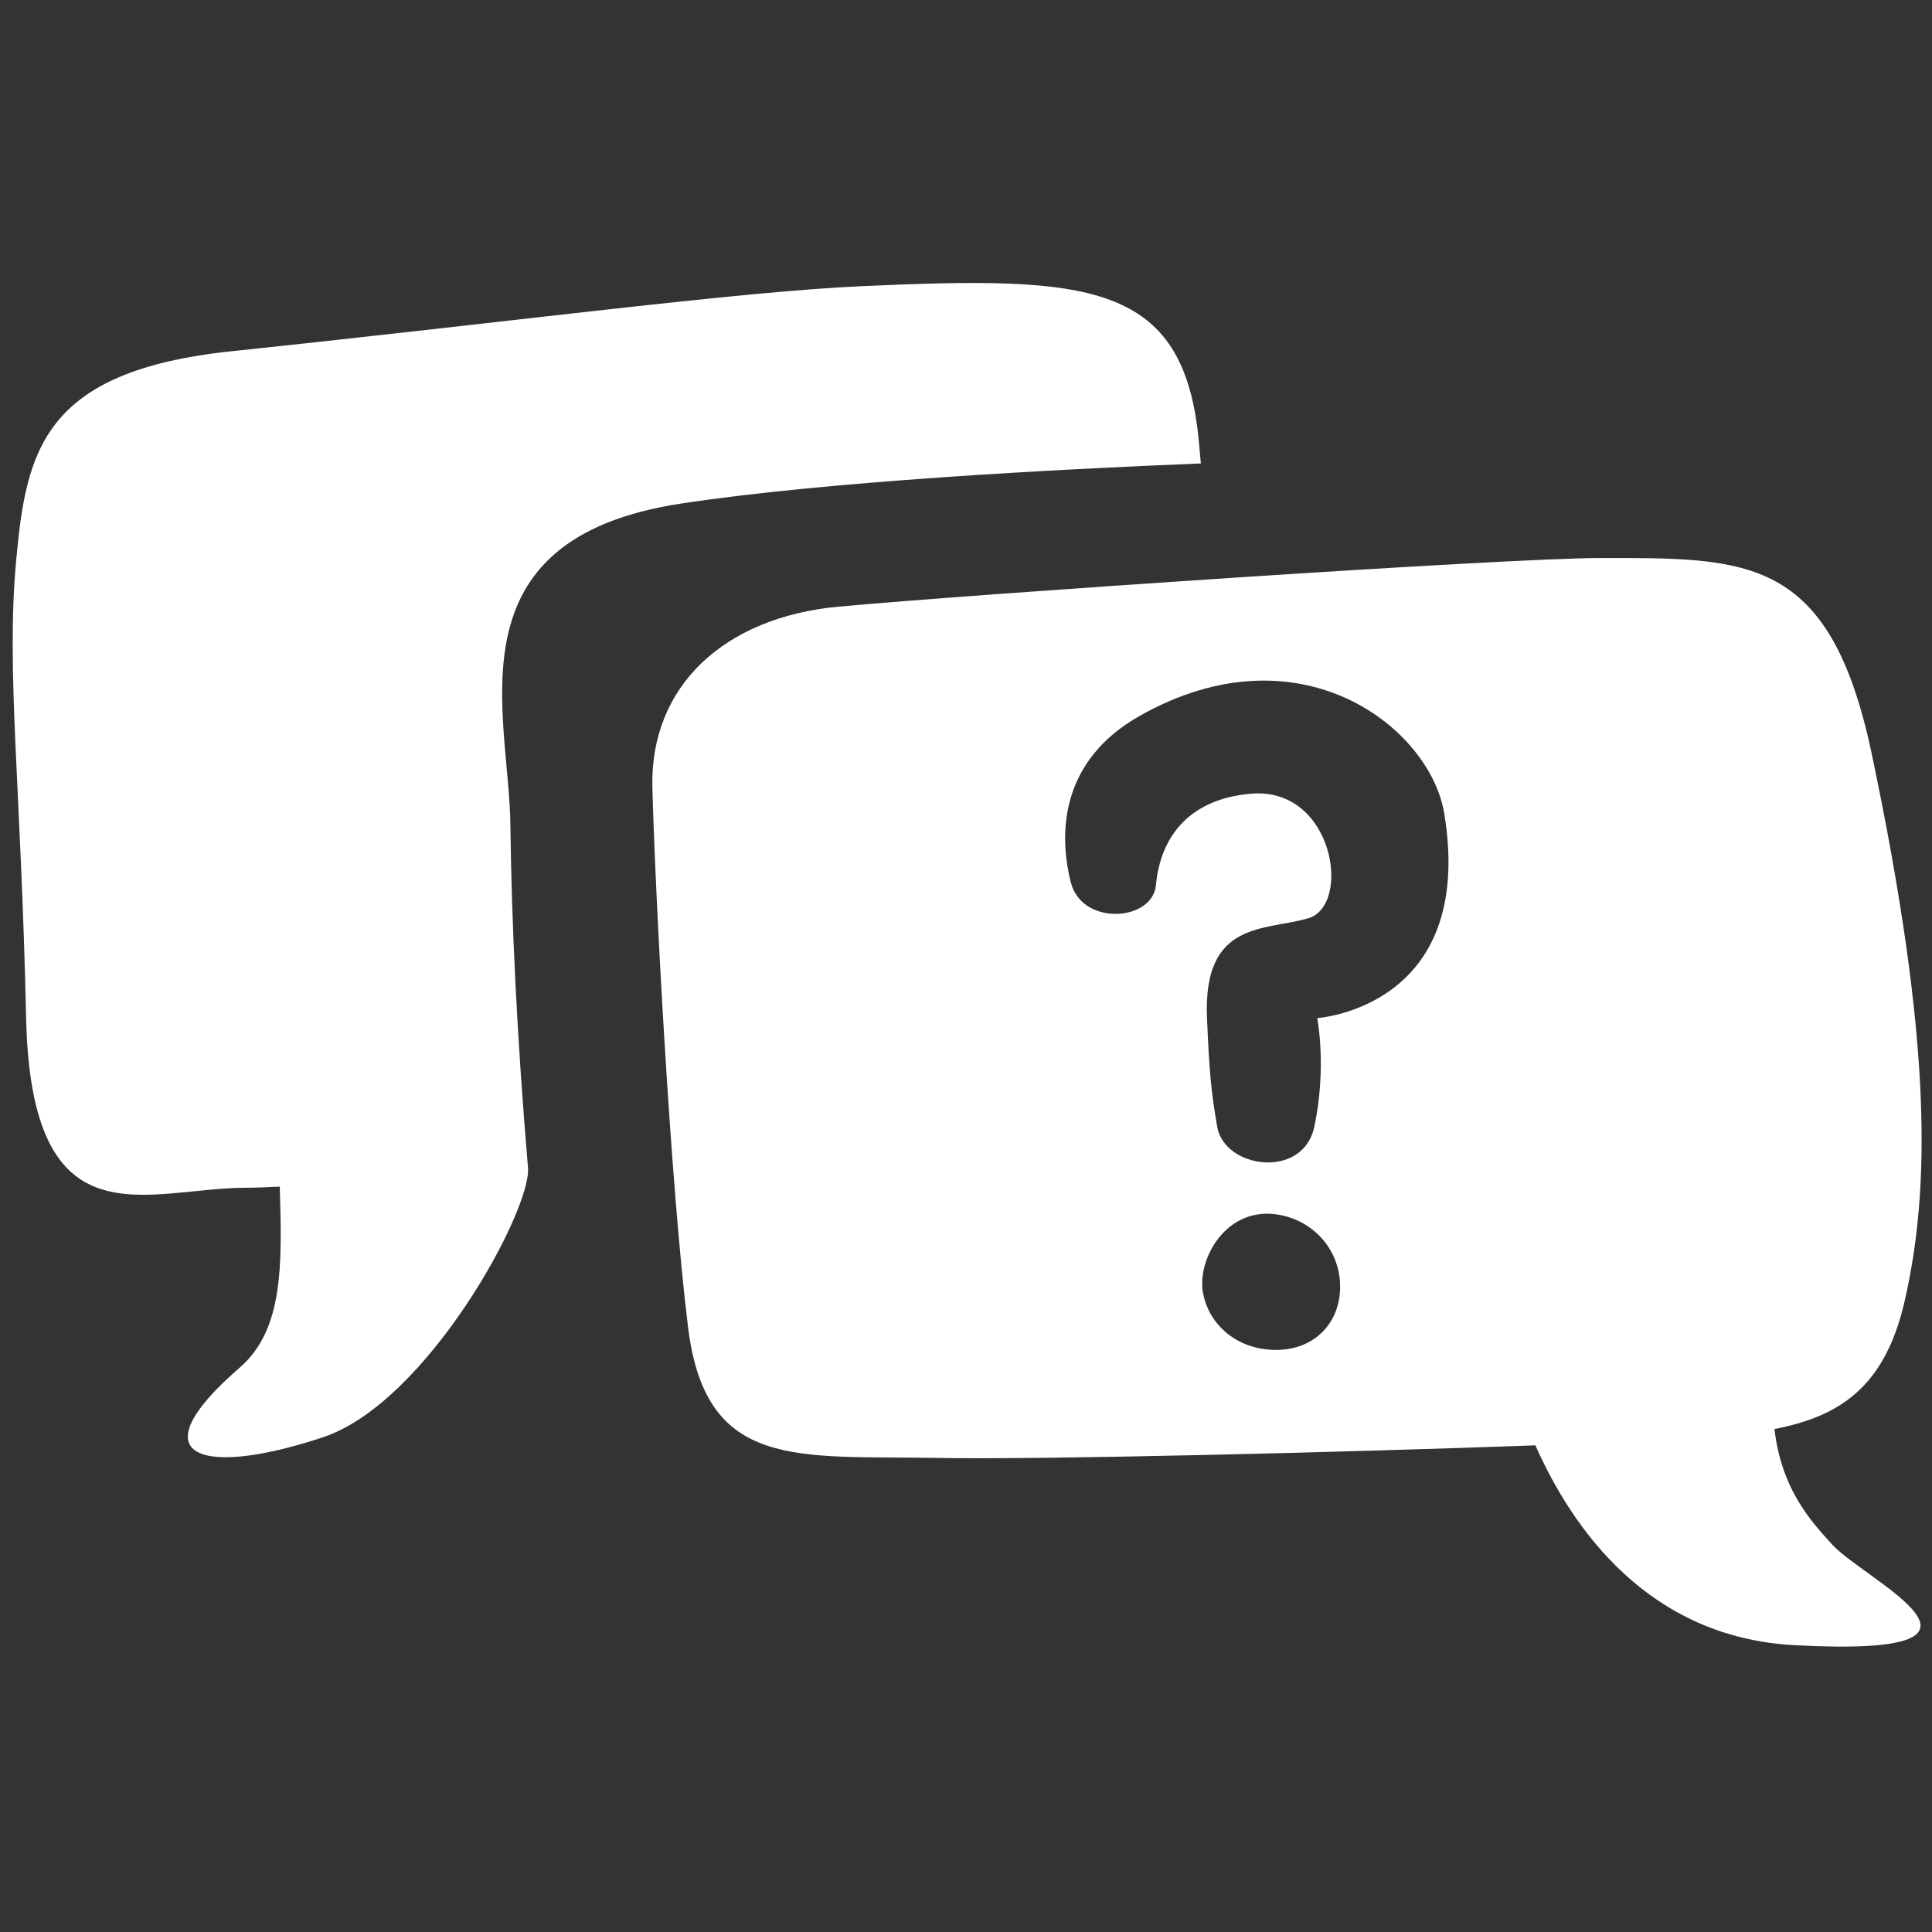
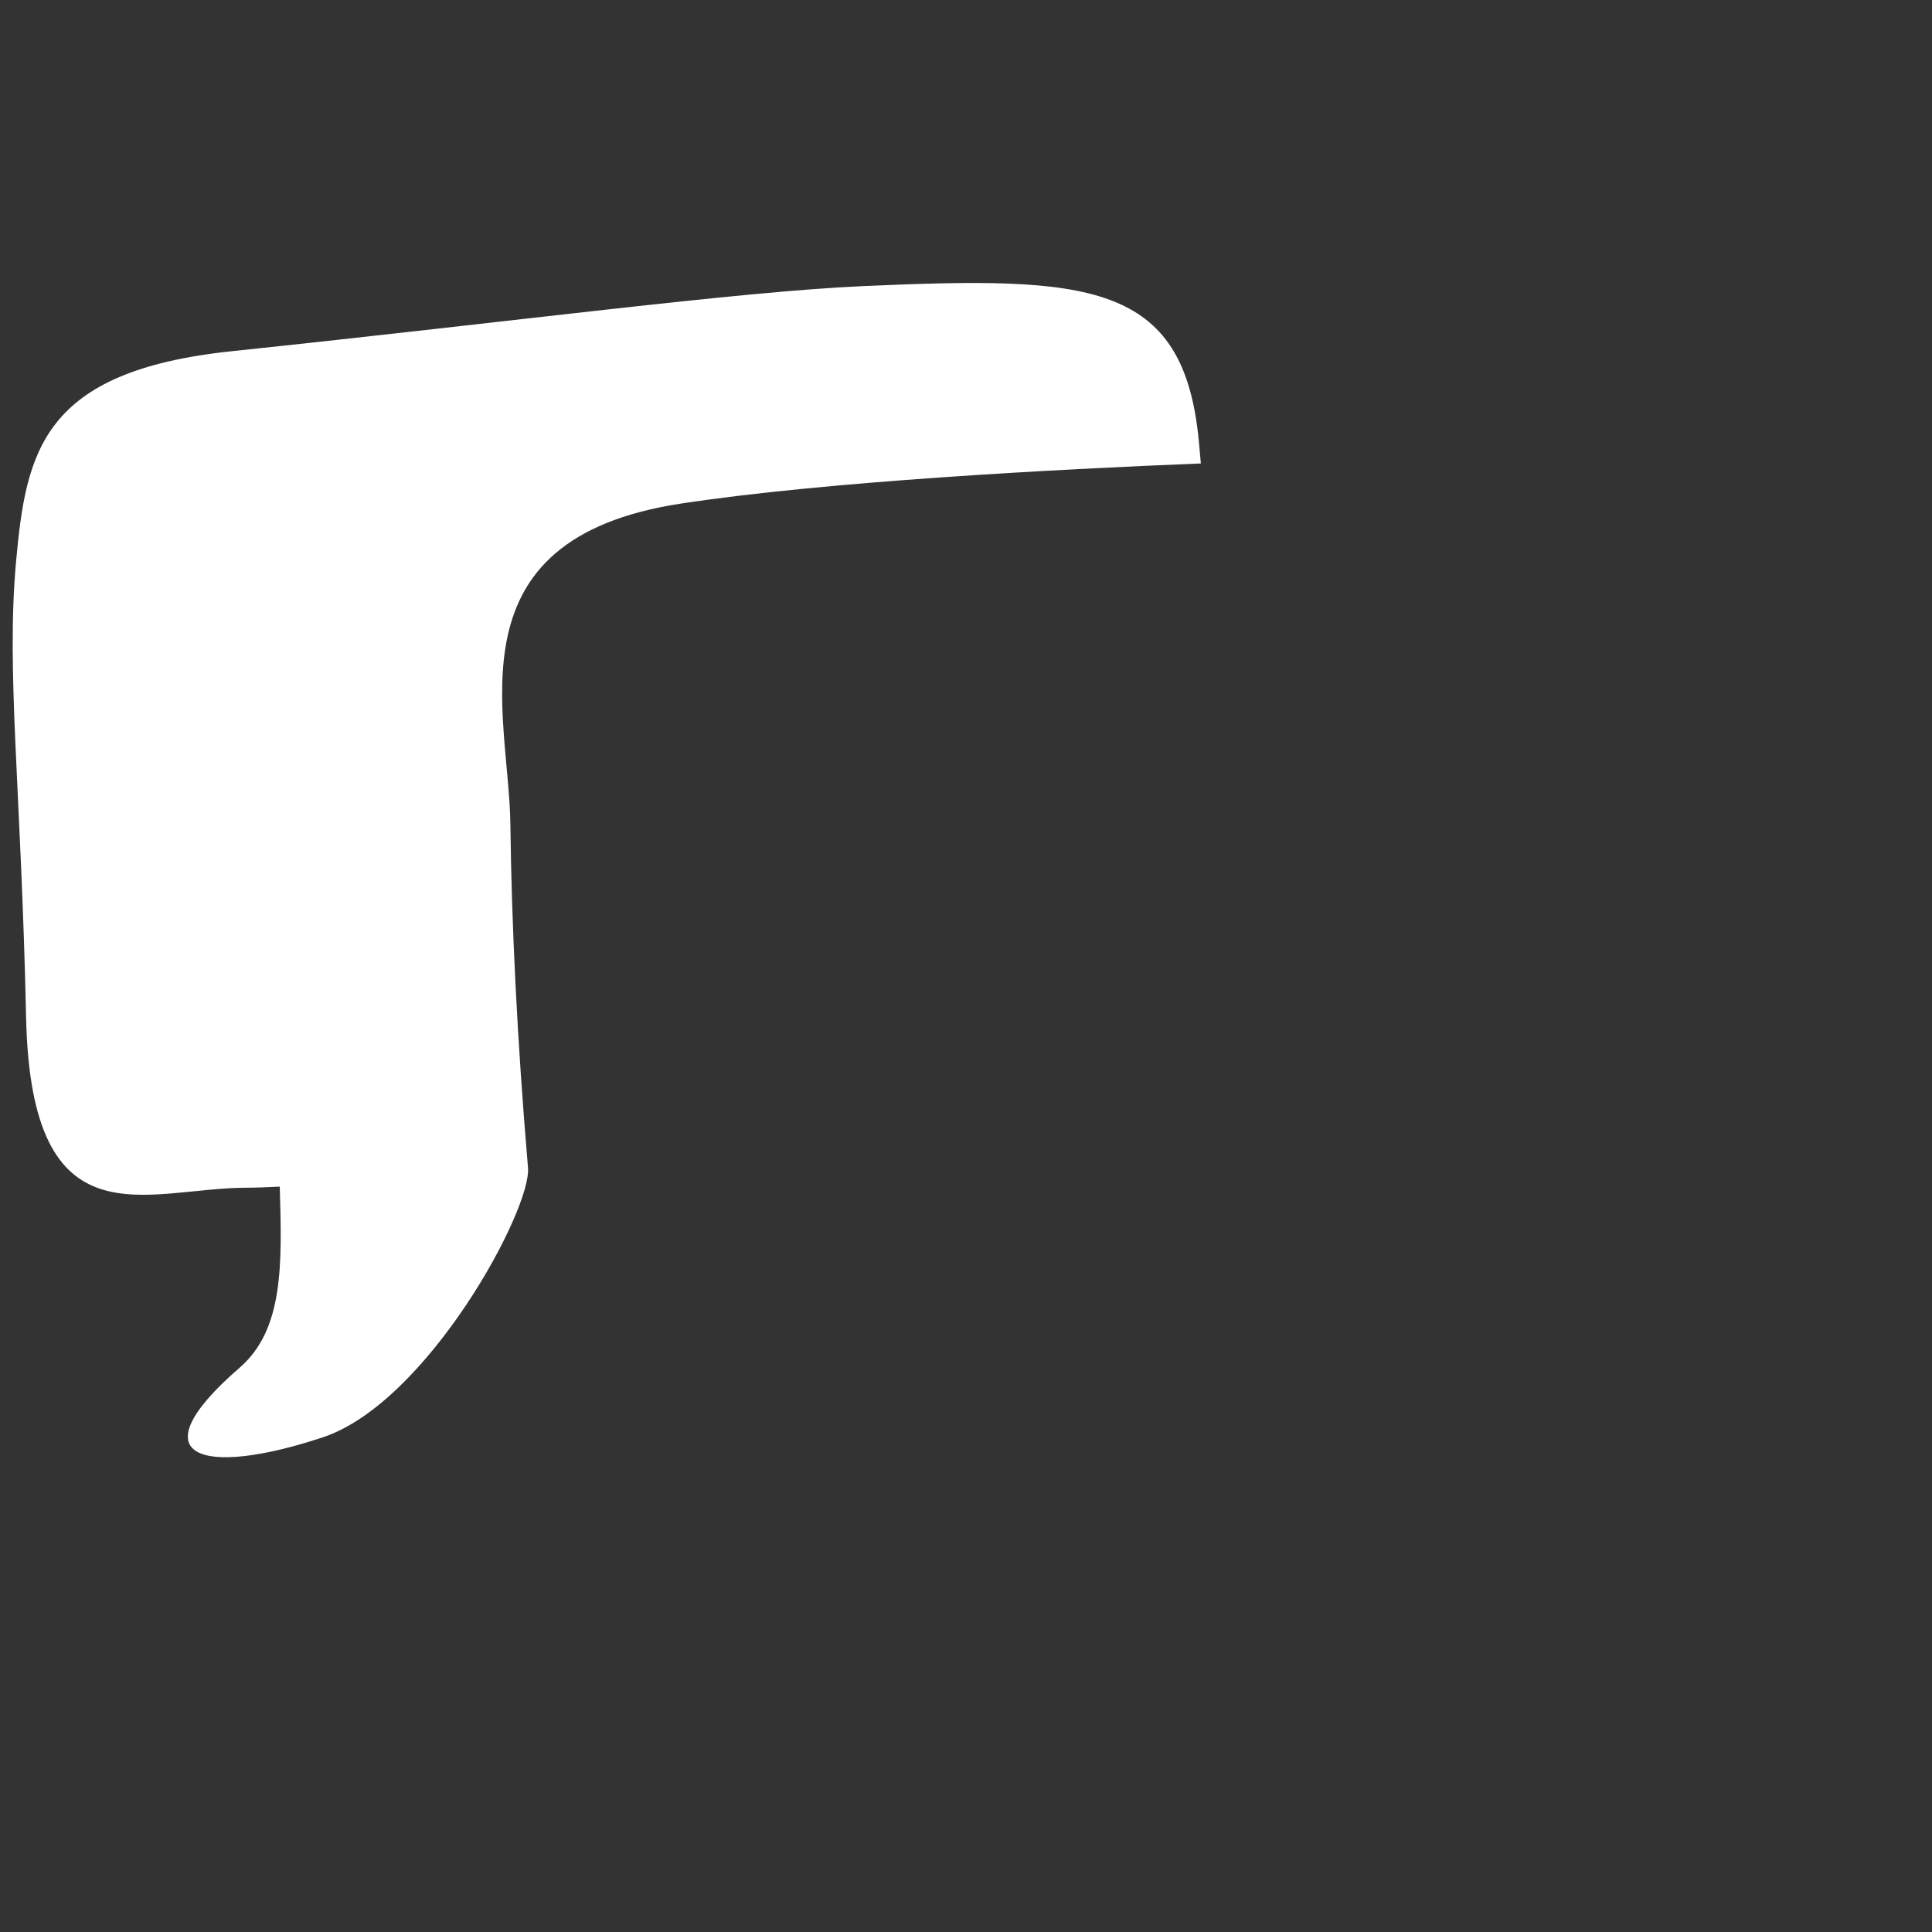
<svg xmlns="http://www.w3.org/2000/svg" xmlns:ns1="http://www.serif.com/" width="100%" height="100%" viewBox="0 0 500 500" xml:space="preserve" style="fill-rule:evenodd;clip-rule:evenodd;stroke-linejoin:round;stroke-miterlimit:2;">
  <rect x="0" y="0" width="500" height="500" fill="#333333" stroke="none" />
  <g id="Sprechblasen" transform="matrix(1.669,0,0,1.613,-655.244,-1298.38)">
    <g id="Sprechblase-Hintergrund" ns1:id="Sprechblase Hintergrund" transform="matrix(0.967,0,0,1,44.004,29.403)">
      <path d="M445.154,962.884C445.767,969.627 428.987,1000.6 412.269,1006.15C392.897,1012.59 382.138,1009.53 398.924,994.977C405.957,988.878 405.732,978.542 405.347,965.934C403.112,966.048 401.313,966.109 400.034,966.109C383.96,966.109 365.476,975.753 364.673,938.784C363.869,901.816 361.458,883.332 363.065,865.651C364.673,847.971 367.251,835.095 397.623,831.898C443.431,827.076 478.796,822.343 498.884,821.45C535.049,819.843 550.318,820.646 552.729,846.363C552.84,847.545 552.947,848.726 553.05,849.903C529.66,850.841 492.916,852.798 469.676,856.342C432.276,862.044 442.121,890.006 442.332,907.847C442.521,923.858 443.412,942.357 445.154,962.884Z" style="fill:white;" />
    </g>
    <g id="Sprechblase-Fragezeichen" ns1:id="Sprechblase Fragezeichen" transform="matrix(0.967,0,0,1,51.798,31.707)">
-       <path d="M598.635,1005.14C566.732,1006.3 519.365,1007.46 502.848,1007.16C480.354,1006.75 465.631,1009.29 462.768,986.244C459.905,963.195 457.451,915.818 457.042,899.599C456.633,883.379 468.494,872.282 486.898,870.575C507.774,868.638 593.724,862.768 609.189,862.769C632.713,862.77 645.859,862.364 652.556,894.139C662.317,940.458 661.942,964.049 657.852,981.976C654.664,995.949 647.247,1000.53 636.97,1002.52C638.066,1011.86 642.413,1016.94 646.32,1021.15C651.669,1026.91 678.415,1039.26 640.148,1037.2C616.717,1035.94 604.548,1018.48 598.635,1005.14ZM556.043,967.988C562.101,968.263 567.307,973.105 567.324,979.66C567.339,985.704 562.919,990.134 556.395,989.815C550.232,989.515 546.212,985.381 545.344,980.743C544.372,975.548 548.587,967.649 556.043,967.988ZM537.787,915.26C538.529,907.305 543.272,901.451 552.972,900.588C566.323,899.401 569.22,918.512 562.225,920.569C555.23,922.627 545.302,920.879 545.977,936.587C546.358,945.482 546.637,948.336 547.613,954.027C548.765,960.751 561.391,962.525 563.189,954.007C565.218,944.402 563.65,936.587 563.65,936.587C563.65,936.587 589.095,934.954 584.033,903.817C581.774,889.923 560.813,873.597 535.176,888.106C522.782,895.12 522.024,906.45 524.139,914.809C525.929,921.883 537.243,921.079 537.787,915.26Z" style="fill:white;" />
-     </g>
+       </g>
  </g>
</svg>